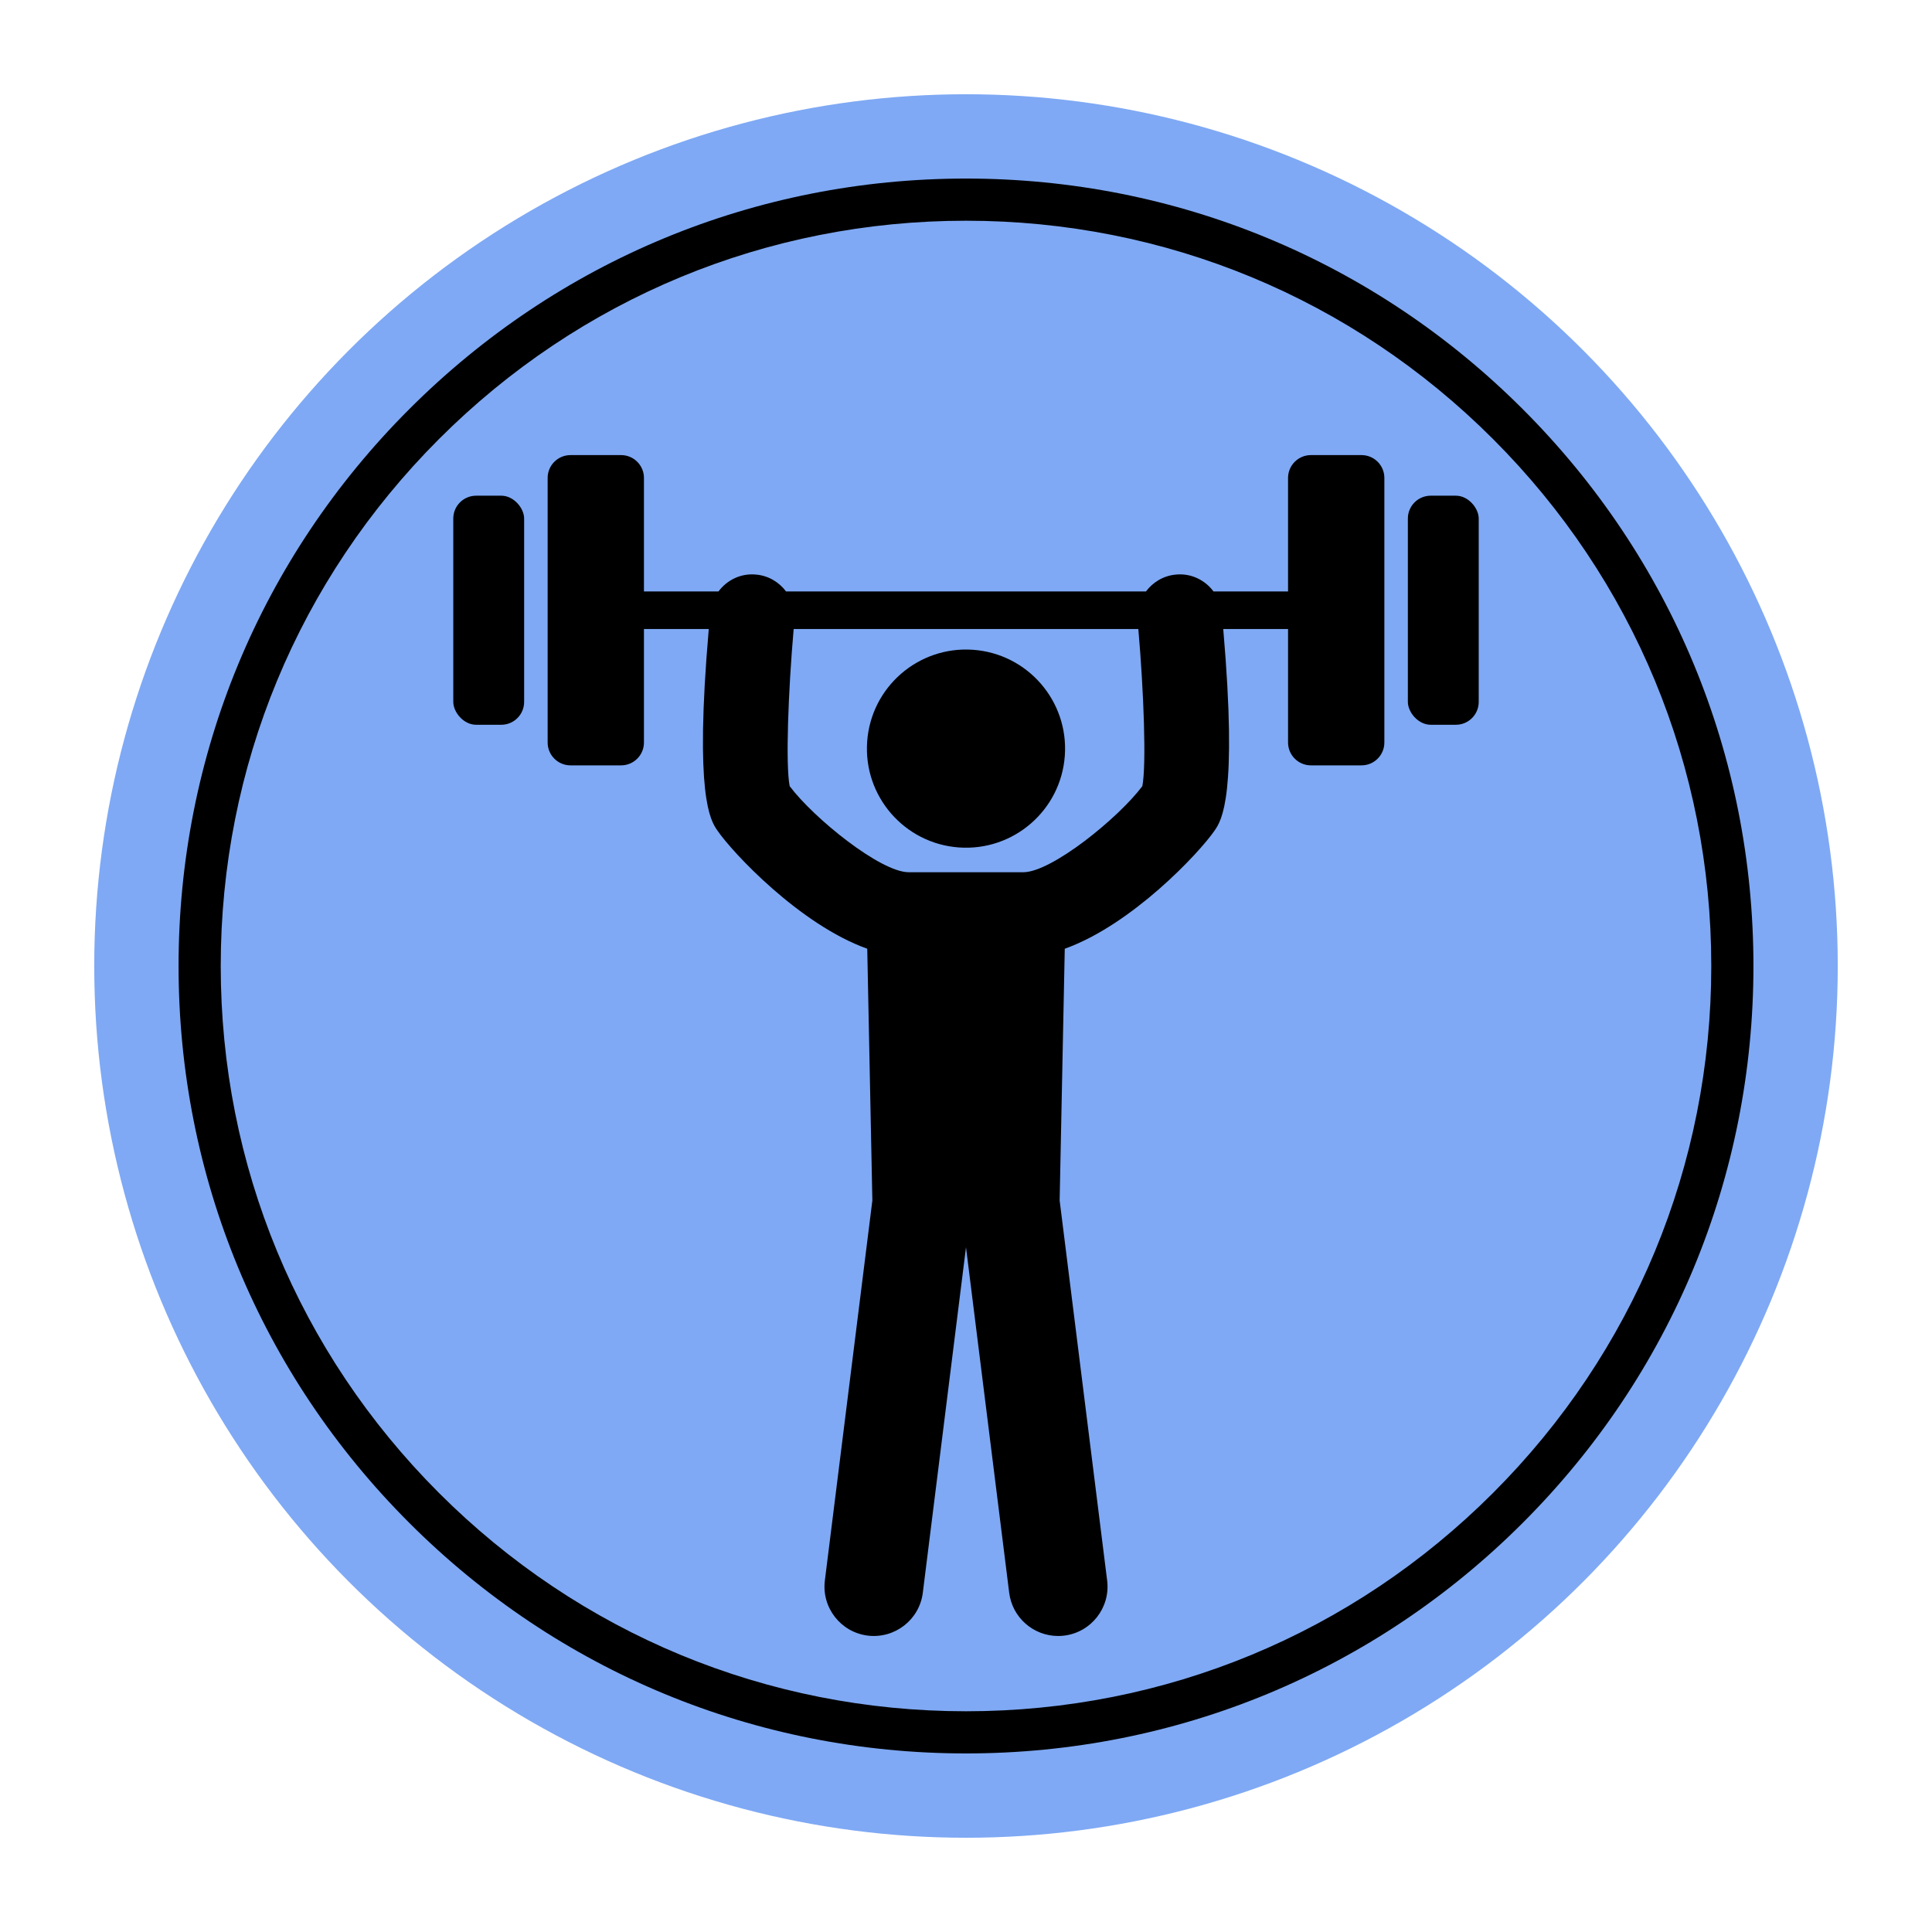
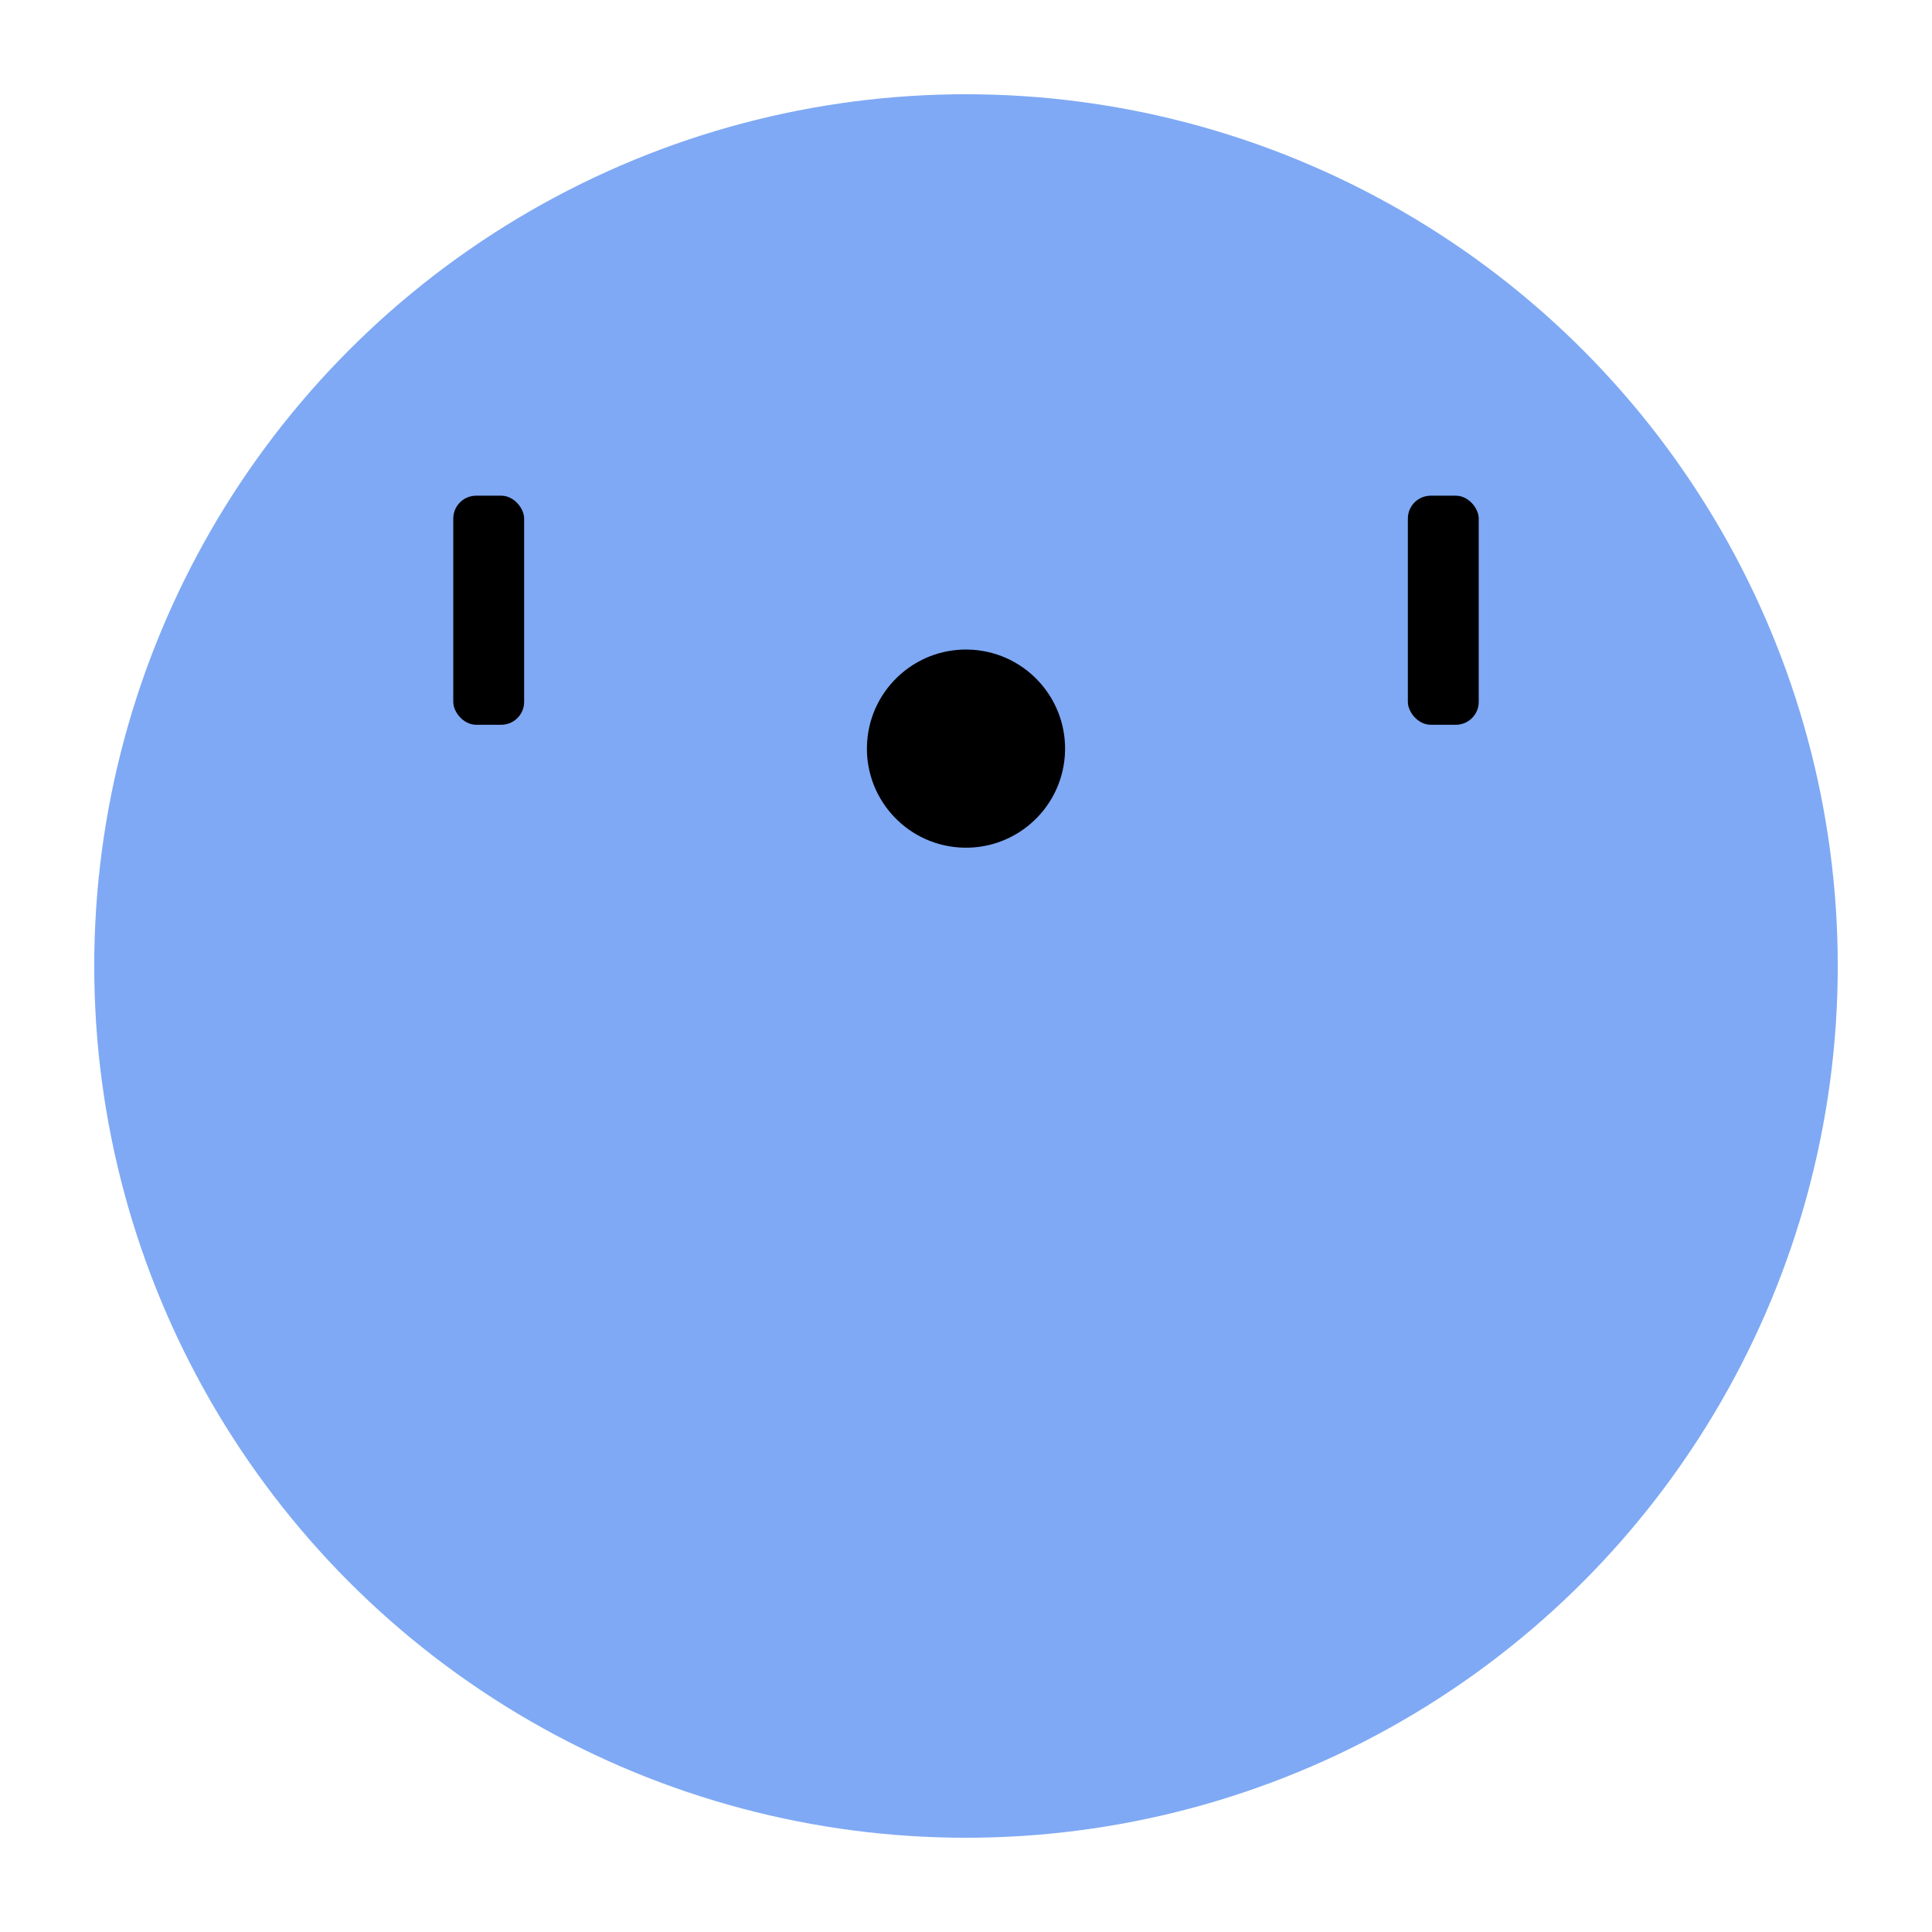
<svg xmlns="http://www.w3.org/2000/svg" id="Layer_1" viewBox="0 0 1024.998 1024.998">
  <defs>
    <style>.cls-1,.cls-2{stroke-width:0px;}.cls-2{fill:#7fa9f4;}</style>
  </defs>
  <circle class="cls-2" cx="512.499" cy="512.499" r="462.5" />
-   <path class="cls-1" d="m512.5,930.263c-111.589,0-216.499-43.455-295.404-122.36-78.905-78.905-122.36-183.815-122.36-295.404s43.456-216.499,122.36-295.404c78.906-78.905,183.815-122.36,295.404-122.36s216.499,43.455,295.403,122.36c78.906,78.905,122.36,183.815,122.36,295.404s-43.455,216.499-122.36,295.404c-78.905,78.905-183.814,122.36-295.403,122.36Zm279.587-138.177c74.68-74.68,115.808-173.973,115.808-279.587s-41.128-204.907-115.809-279.587c-74.679-74.681-173.972-115.809-279.586-115.809s-204.907,41.128-279.587,115.809c-74.681,74.681-115.809,173.974-115.809,279.587s41.128,204.906,115.809,279.587c74.68,74.681,173.974,115.809,279.587,115.809s204.907-41.128,279.587-115.809Z" />
  <rect class="cls-1" x="240.481" y="262.982" width="37.591" height="121.533" rx="12.129" ry="12.129" />
-   <path class="cls-1" d="m722.329,241.445h-26.844c-6.698,0-12.126,5.43-12.126,12.129v60.202h-39.554c-4.533-6.071-11.95-9.755-20.003-8.939-6.573.61-12.154,4.042-15.822,8.939h-190.959c-3.672-4.896-9.252-8.329-15.825-8.939-8.08-.82-15.494,2.866-20.015,8.939h-39.542v-60.202c0-6.699-5.428-12.129-12.126-12.129h-26.844c-6.698,0-12.126,5.43-12.126,12.129v140.35c0,6.698,5.428,12.129,12.126,12.129h26.844c6.698,0,12.126-5.431,12.126-12.129v-60.2h34.385c-7.654,88.73.852,101.467,4.57,106.893,8.044,11.756,43.774,49.933,79.511,62.727l2.713,133.565-25.2,201.609c-1.793,14.346,8.385,27.437,22.737,29.234,14.361,1.748,27.437-8.391,29.234-22.743l22.91-183.287,22.913,183.287c1.656,13.25,12.936,22.944,25.951,22.944,1.084,0,2.18-.067,3.282-.201,14.352-1.796,24.53-14.888,22.737-29.234l-25.2-201.61,2.713-133.564c35.737-12.795,71.467-50.97,79.508-62.721,3.723-5.432,12.23-18.169,4.576-106.899h34.382v60.2c0,6.698,5.428,12.129,12.126,12.129h26.844c6.698,0,12.126-5.431,12.126-12.129v-140.35c0-6.699-5.428-12.129-12.126-12.129Zm-116.28,175.637c-12.699,16.94-48.164,45.668-63.14,45.668h-60.821c-14.973,0-50.436-28.722-63.14-45.668-2.21-11.157-.776-50.211,2.122-83.359h182.857c2.895,33.148,4.332,72.202,2.122,83.359Z" />
  <rect class="cls-1" x="746.926" y="262.982" width="37.591" height="121.533" rx="12.129" ry="12.129" />
  <circle class="cls-1" cx="512.498" cy="397.173" r="52.567" transform="translate(79.993 880.226) rotate(-85.935)" />
</svg>